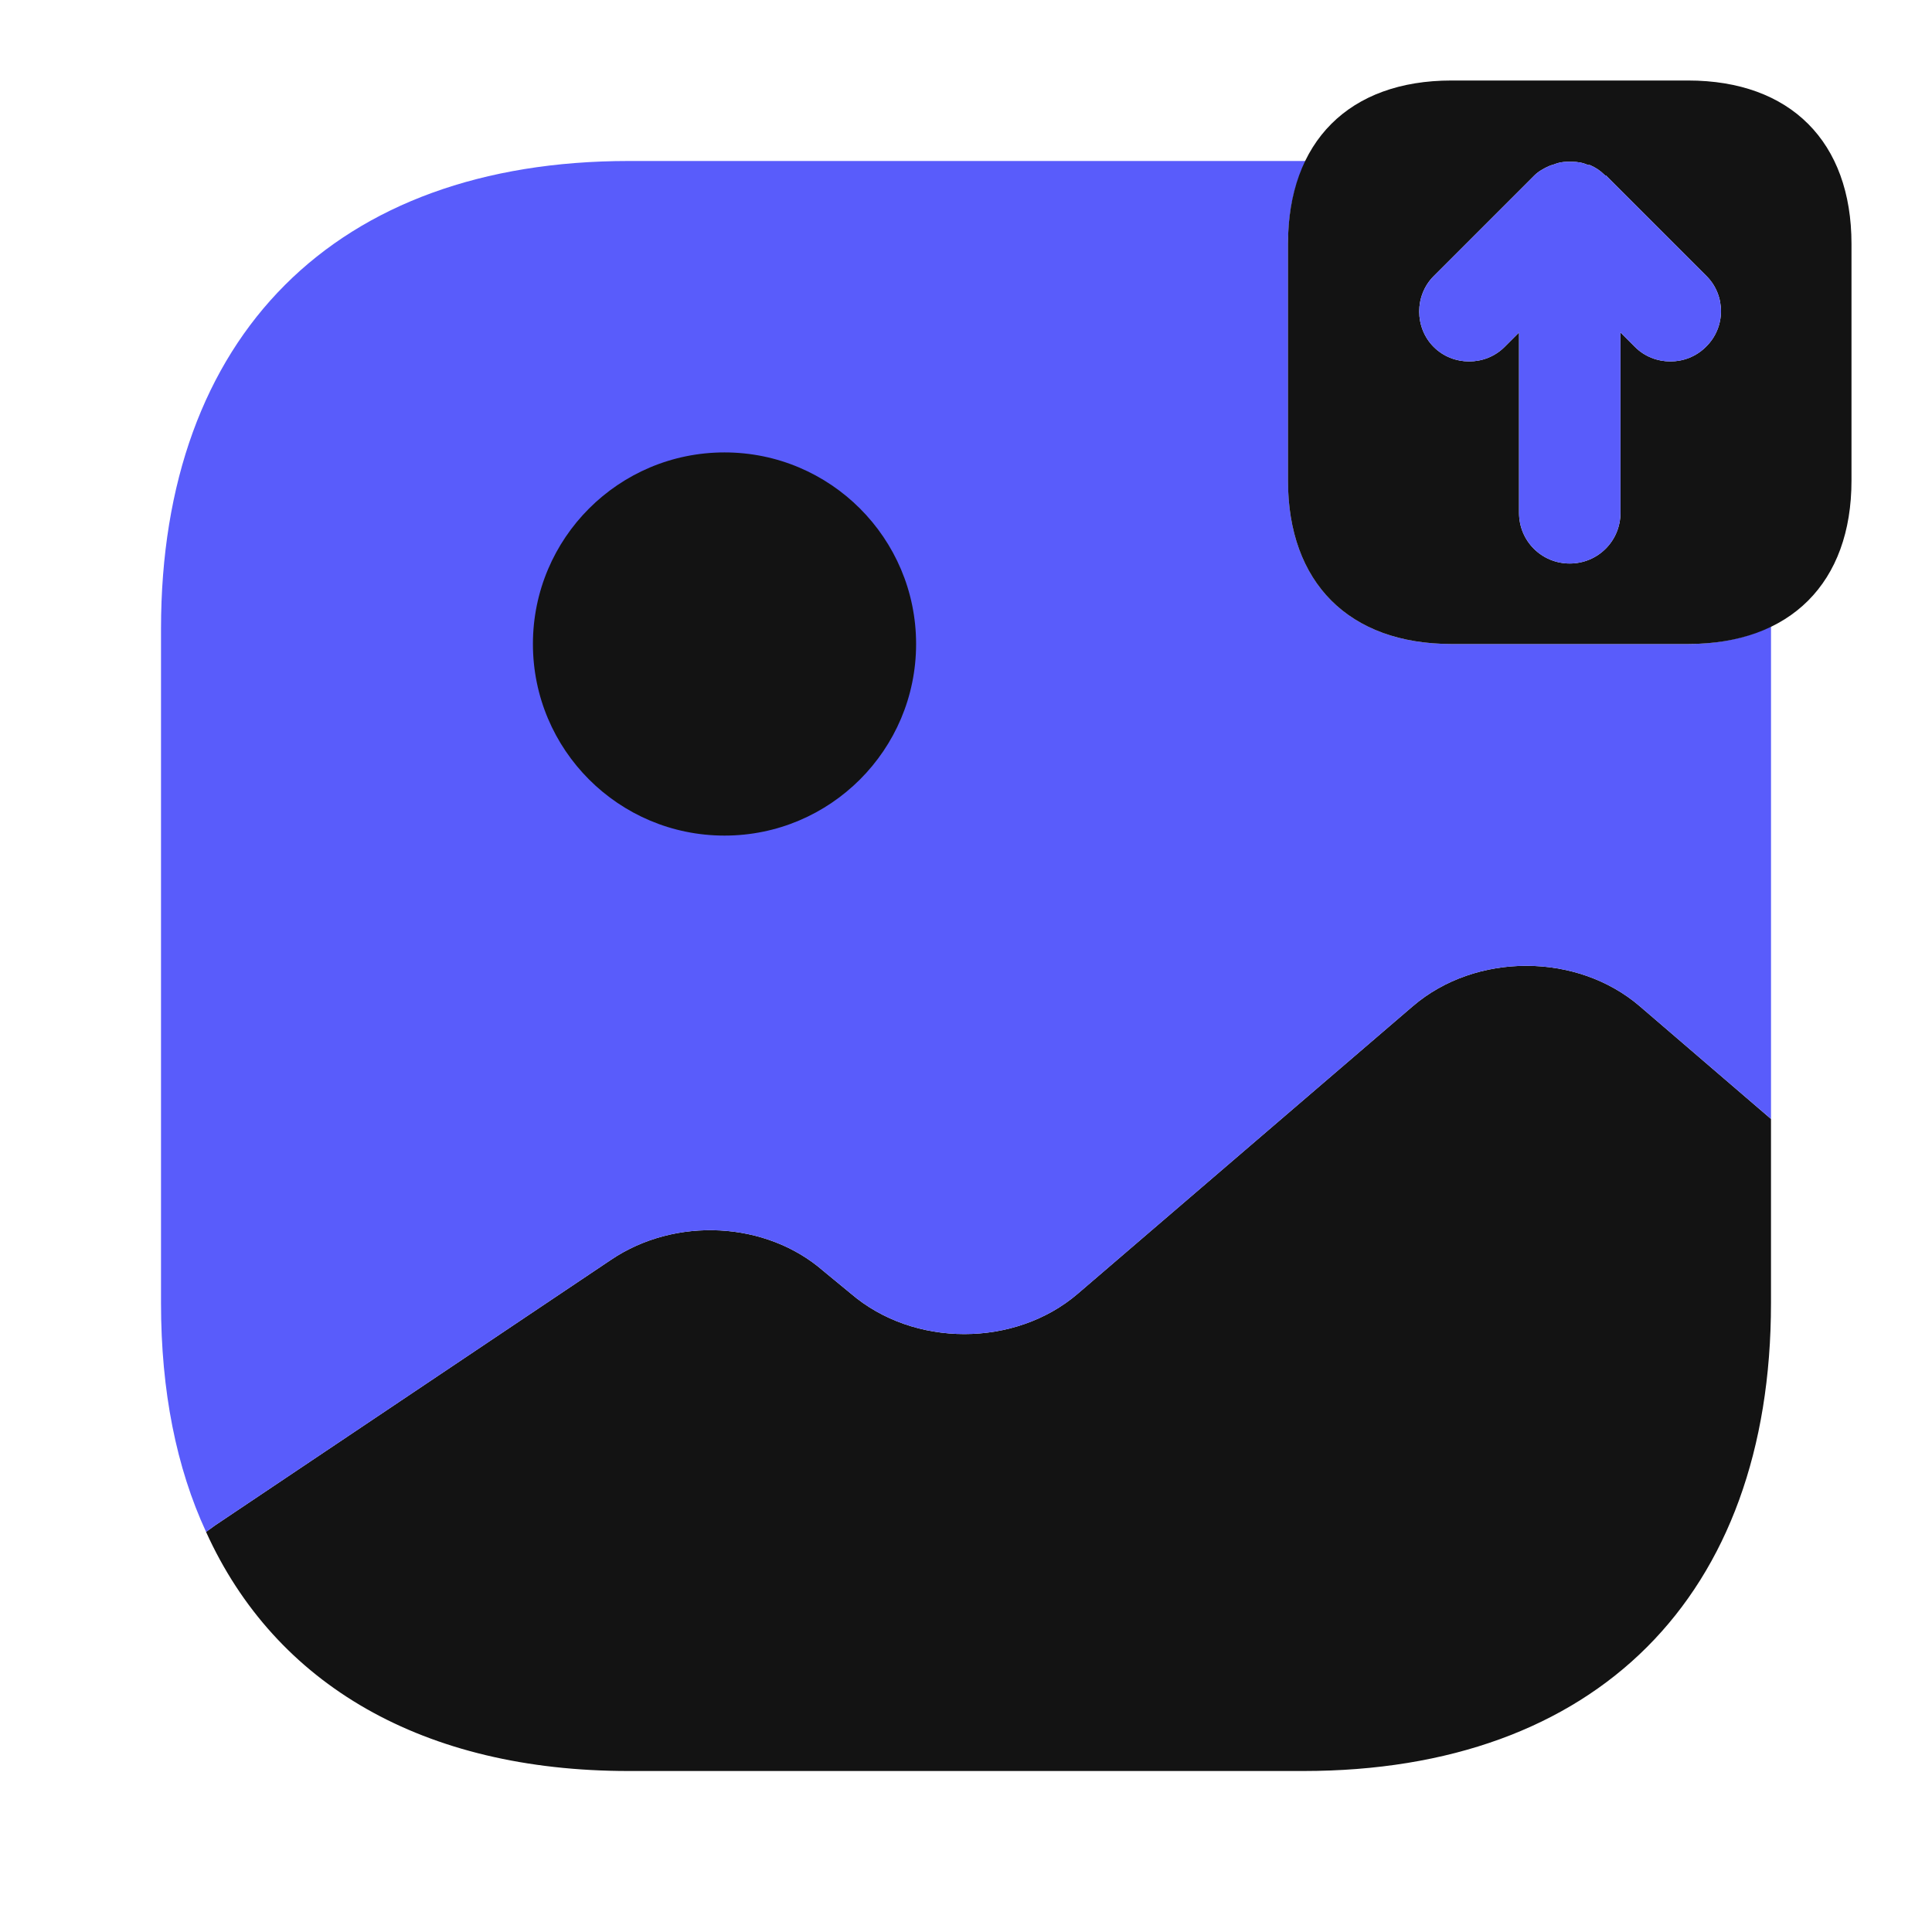
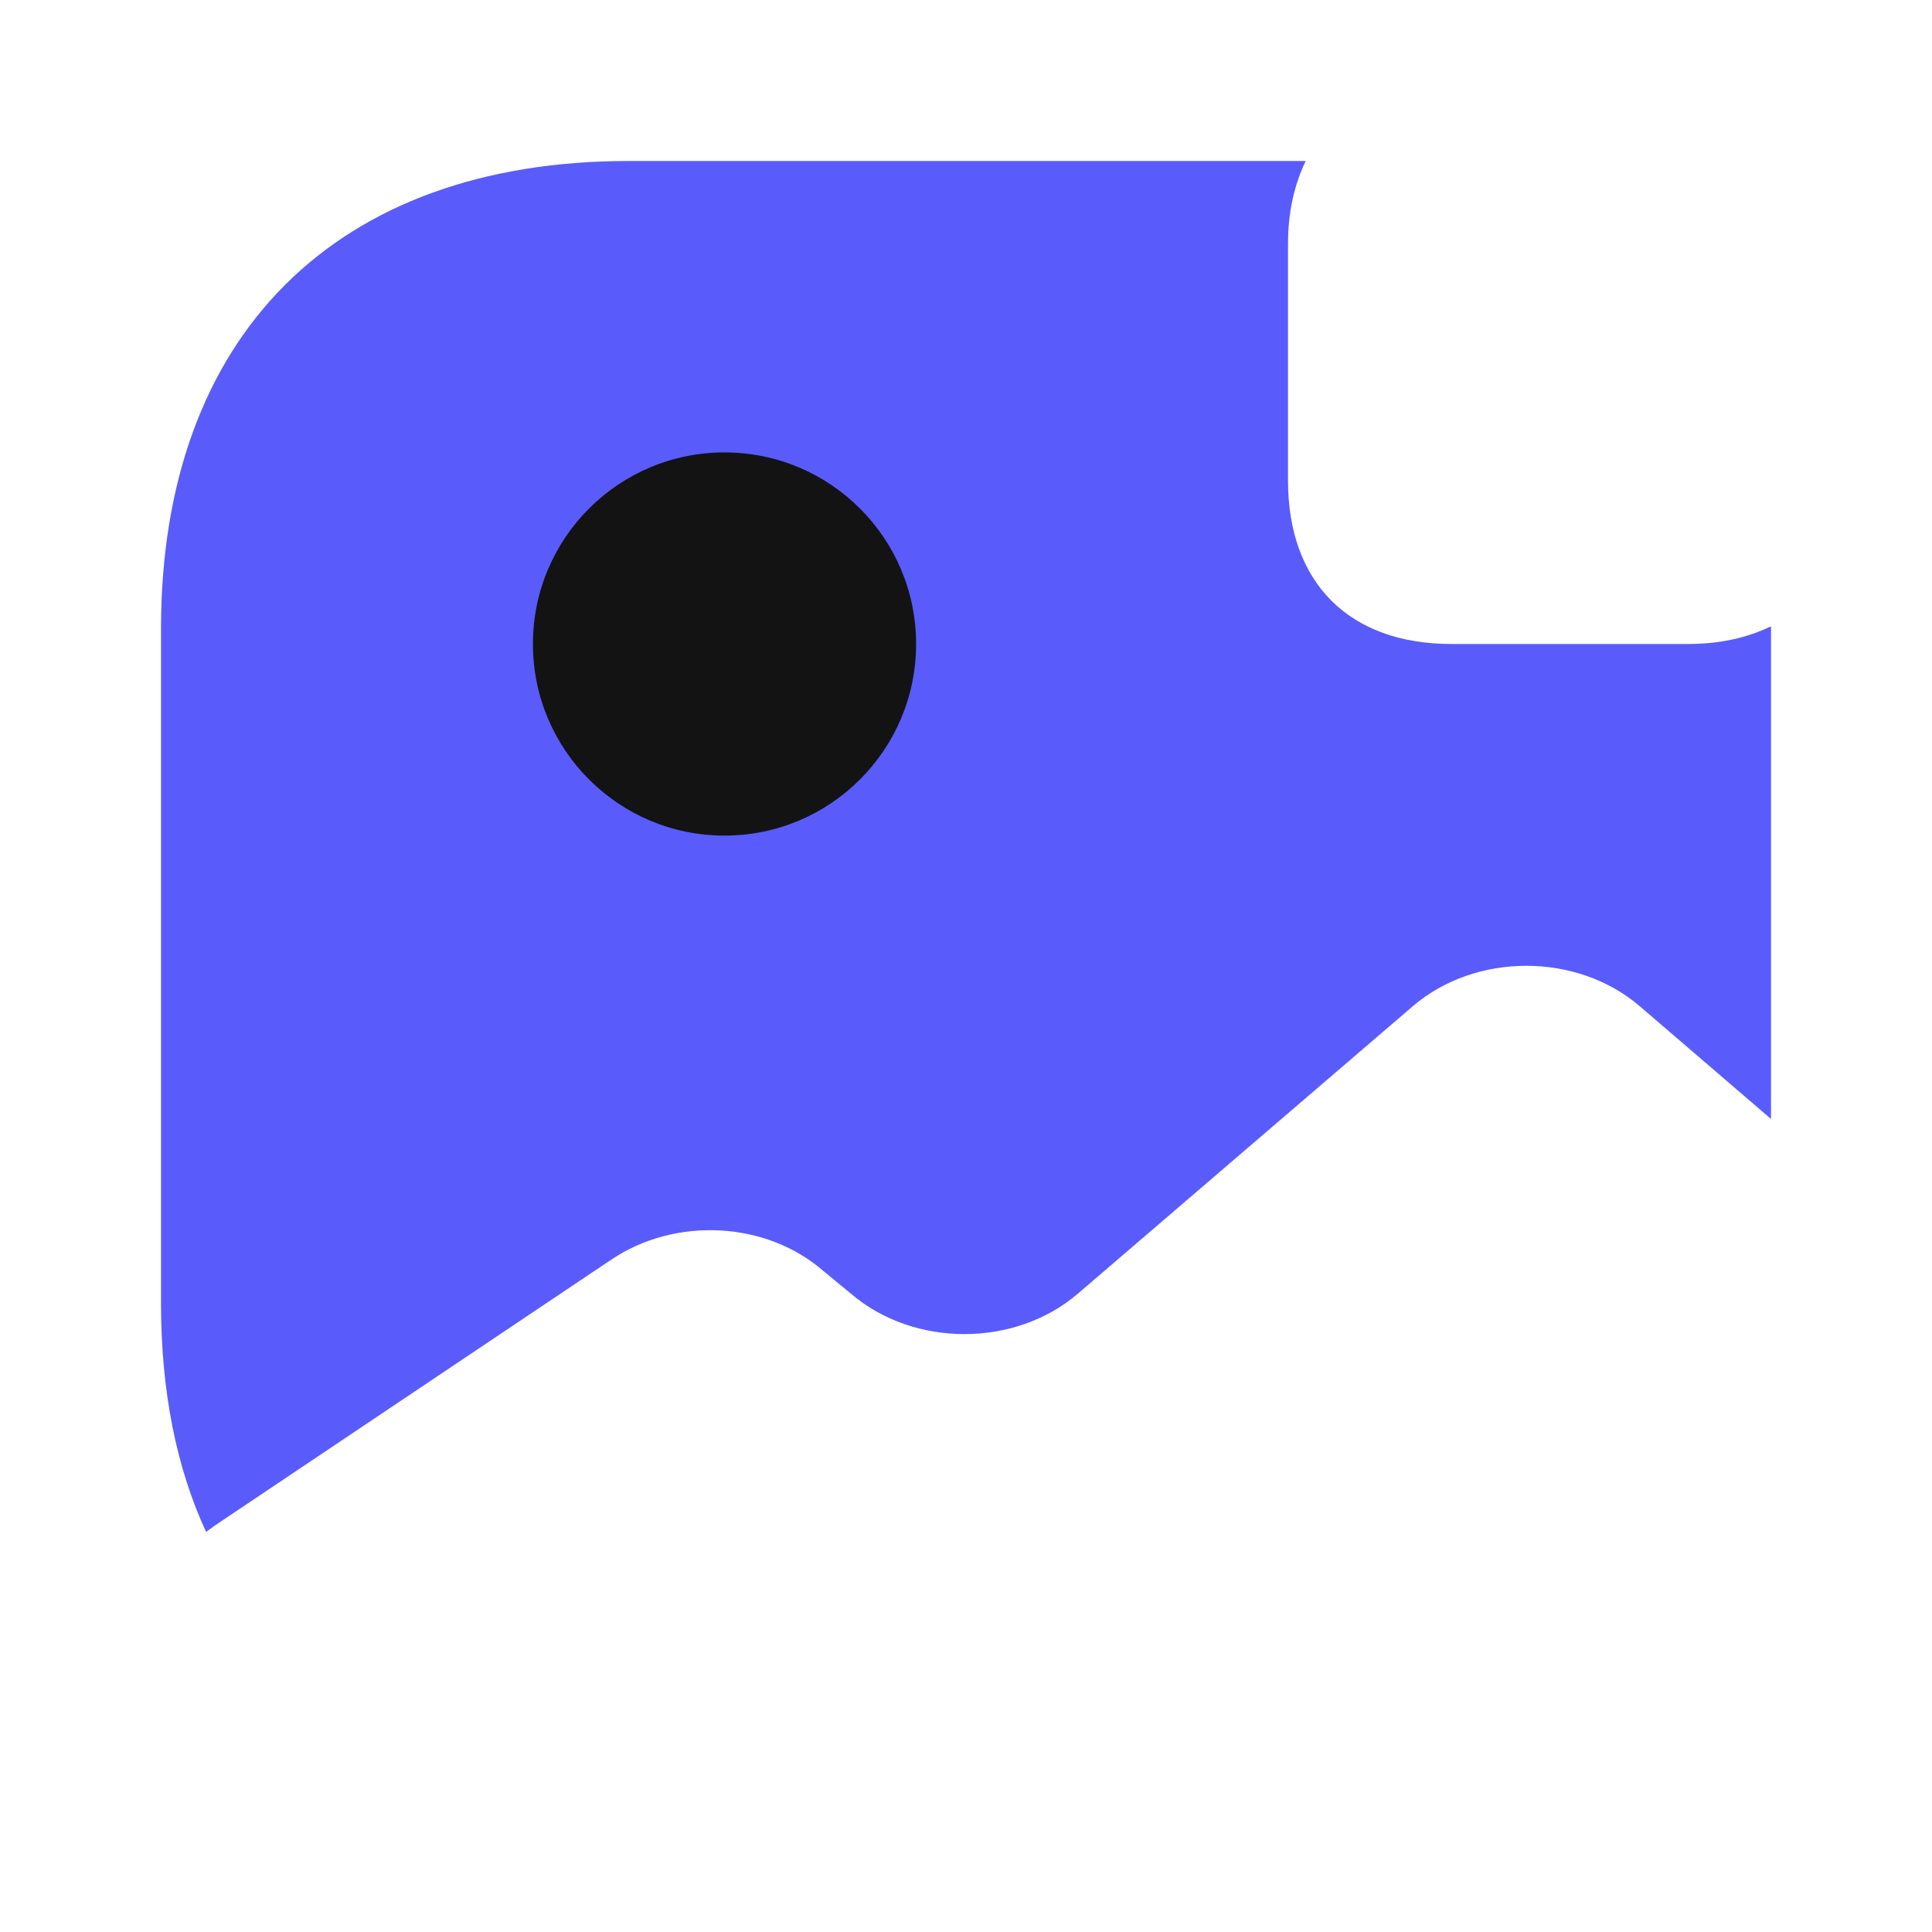
<svg xmlns="http://www.w3.org/2000/svg" width="100" height="100" viewBox="0 0 100 100" fill="none">
-   <path d="M91.666 57.917V67.458C91.666 82.625 82.625 91.667 67.458 91.667H32.541C21.916 91.667 14.25 87.208 10.666 79.292L11.125 78.958L31.625 65.208C34.958 62.958 39.666 63.208 42.625 65.792L44.041 66.958C47.291 69.75 52.541 69.75 55.791 66.958L73.125 52.083C76.375 49.292 81.625 49.292 84.875 52.083L91.666 57.917Z" fill="#131313" />
  <path d="M87.375 33.333H75.125C69.834 33.333 66.667 30.167 66.667 24.875V12.625C66.667 10.958 67 9.542 67.584 8.333C67.542 8.333 67.5 8.333 67.459 8.333H32.542C17.375 8.333 8.334 17.375 8.334 32.542V67.458C8.334 72 9.125 75.958 10.667 79.292L11.125 78.958L31.625 65.208C34.959 62.958 39.667 63.208 42.625 65.792L44.042 66.958C47.292 69.75 52.542 69.75 55.792 66.958L73.125 52.083C76.375 49.292 81.625 49.292 84.875 52.083L91.667 57.917V32.542C91.667 32.5 91.667 32.458 91.667 32.417C90.459 33 89.042 33.333 87.375 33.333Z" fill="#595CFB" />
  <path d="M37.5 43.25C42.977 43.25 47.417 38.81 47.417 33.333C47.417 27.857 42.977 23.417 37.5 23.417C32.023 23.417 27.584 27.857 27.584 33.333C27.584 38.81 32.023 43.25 37.5 43.25Z" fill="#131313" />
-   <path d="M87.375 4.167H75.125C69.833 4.167 66.666 7.333 66.666 12.625V24.875C66.666 30.167 69.833 33.333 75.125 33.333H87.375C92.666 33.333 95.833 30.167 95.833 24.875V12.625C95.833 7.333 92.666 4.167 87.375 4.167ZM88.291 17.958C87.791 18.458 87.125 18.708 86.458 18.708C85.791 18.708 85.125 18.458 84.625 17.958L83.875 17.208V26.542C83.875 28 82.708 29.167 81.25 29.167C79.791 29.167 78.625 28 78.625 26.542V17.208L77.875 17.958C76.875 18.958 75.208 18.958 74.208 17.958C73.208 16.958 73.208 15.292 74.208 14.292L79.416 9.083C79.625 8.875 79.916 8.708 80.208 8.583C80.291 8.542 80.375 8.542 80.458 8.5C80.666 8.417 80.875 8.375 81.125 8.375C81.208 8.375 81.291 8.375 81.375 8.375C81.666 8.375 81.916 8.417 82.208 8.542C82.25 8.542 82.25 8.542 82.291 8.542C82.583 8.667 82.833 8.833 83.041 9.042C83.083 9.083 83.083 9.083 83.125 9.083L88.333 14.292C89.333 15.292 89.333 16.958 88.291 17.958Z" fill="#131313" />
-   <path d="M88.291 17.958C87.791 18.458 87.125 18.708 86.458 18.708C85.791 18.708 85.125 18.458 84.625 17.958L83.875 17.208V26.542C83.875 28 82.708 29.167 81.25 29.167C79.791 29.167 78.625 28 78.625 26.542V17.208L77.875 17.958C76.875 18.958 75.208 18.958 74.208 17.958C73.208 16.958 73.208 15.292 74.208 14.292L79.416 9.083C79.625 8.875 79.916 8.708 80.208 8.583C80.291 8.542 80.375 8.542 80.458 8.5C80.666 8.417 80.875 8.375 81.125 8.375H81.375C81.666 8.375 81.916 8.417 82.208 8.542H82.291C82.583 8.667 82.833 8.833 83.041 9.042C83.083 9.083 83.083 9.083 83.125 9.083L88.333 14.292C89.333 15.292 89.333 16.958 88.291 17.958Z" fill="#595CFB" />
</svg>